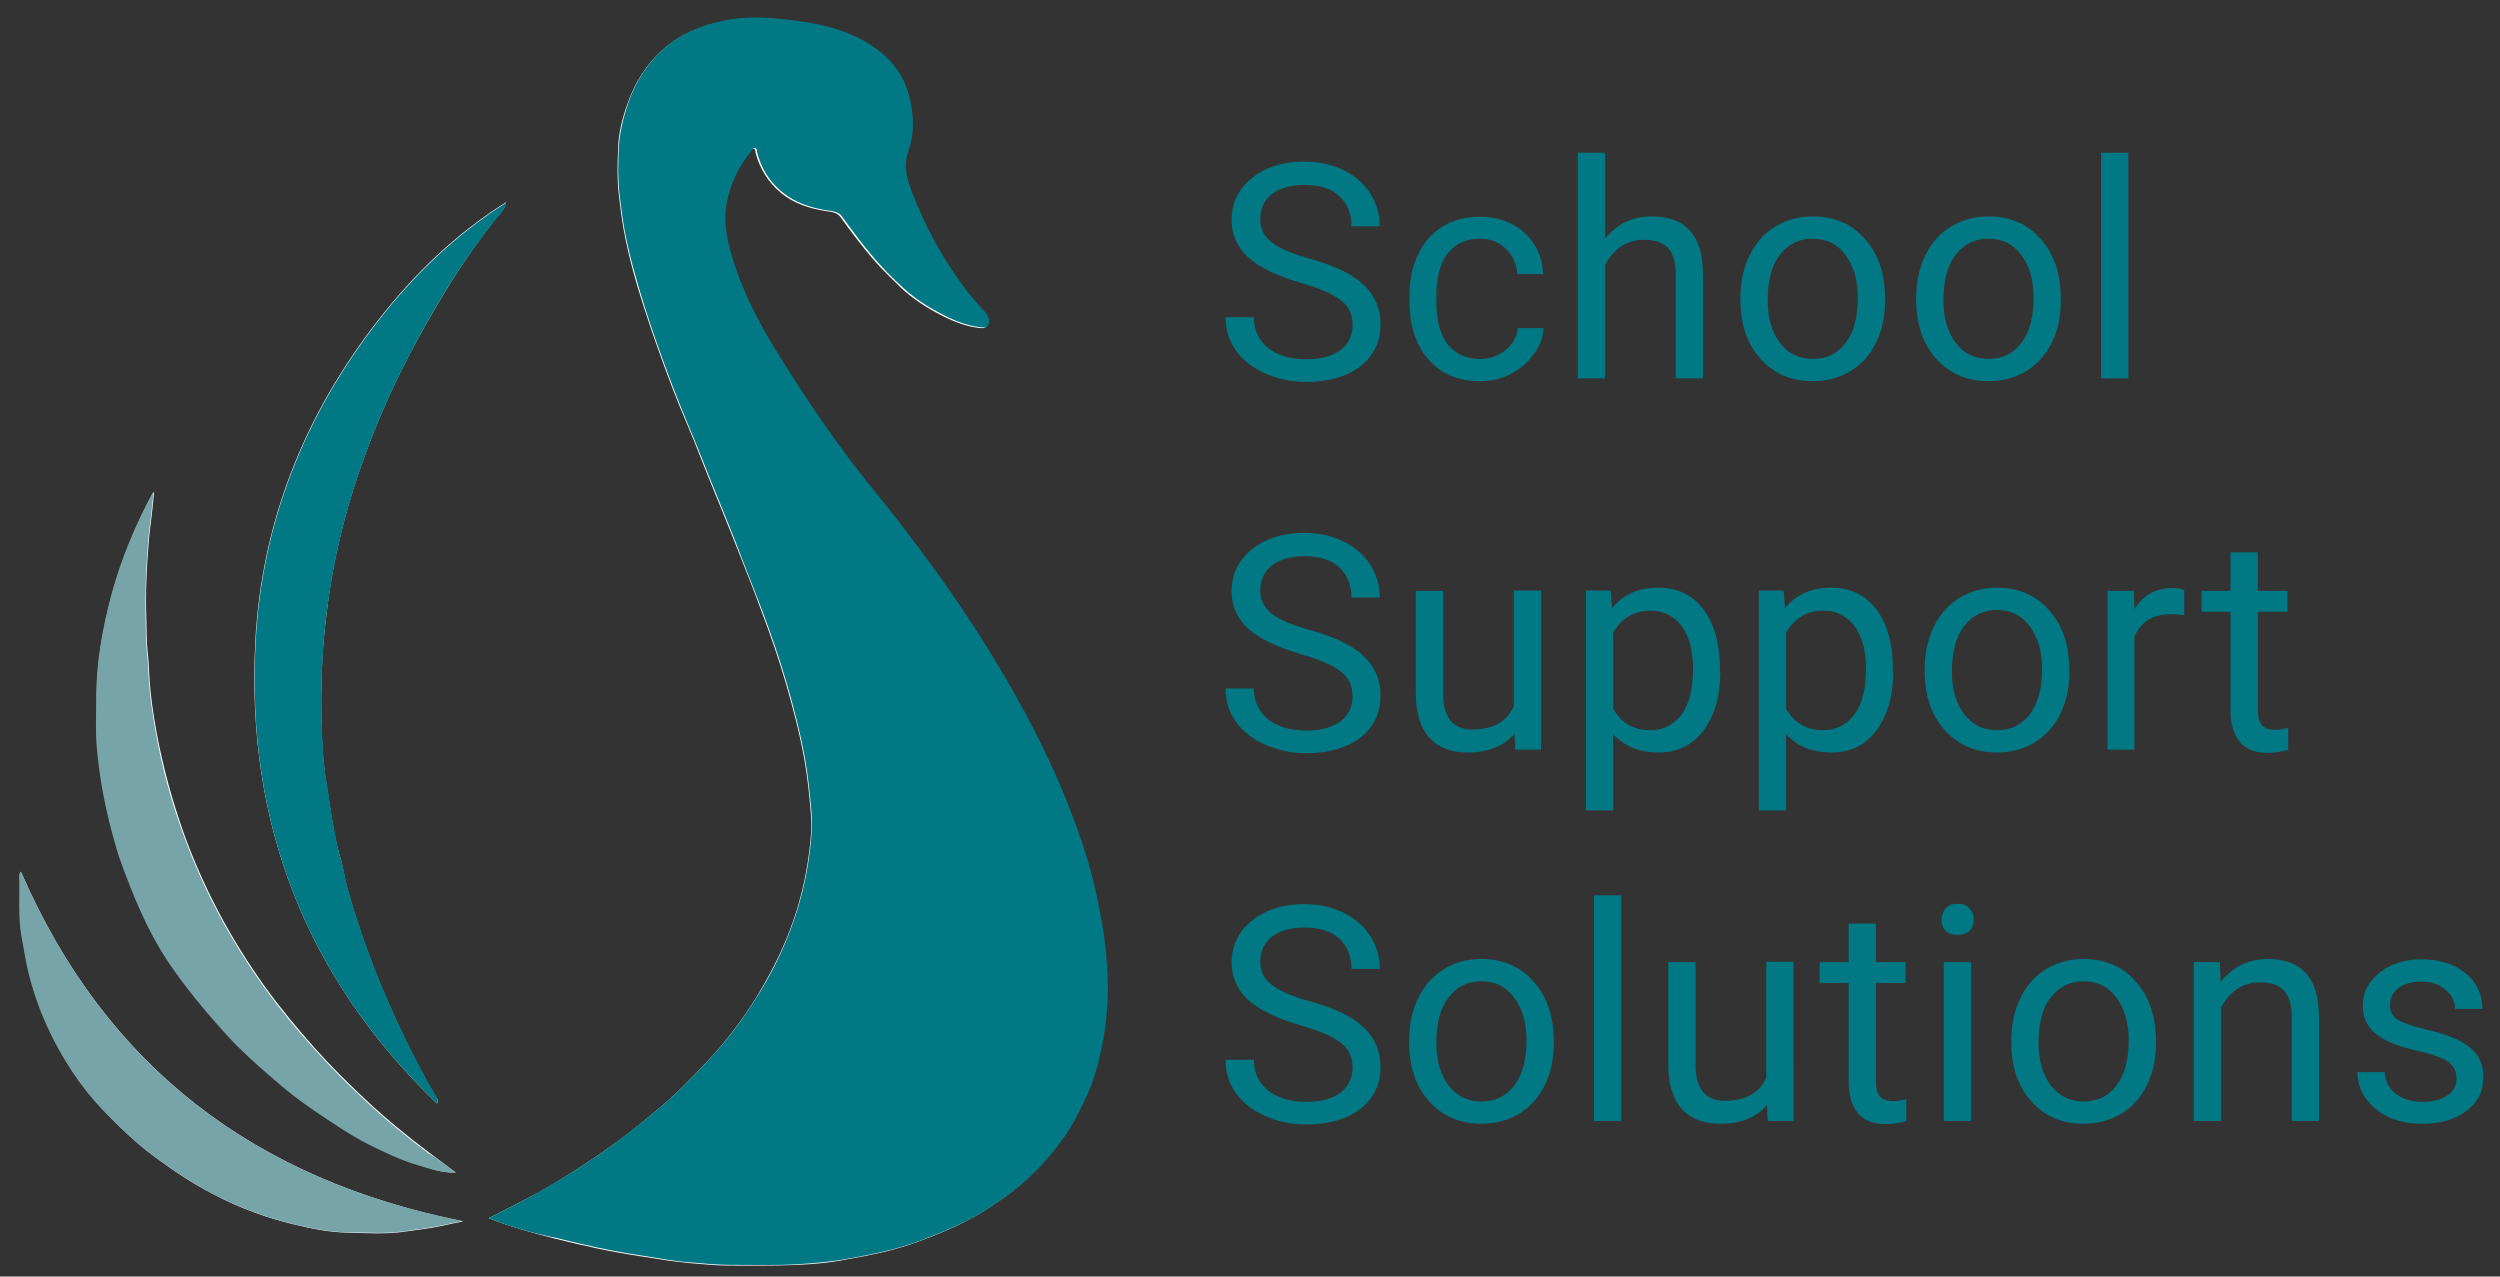
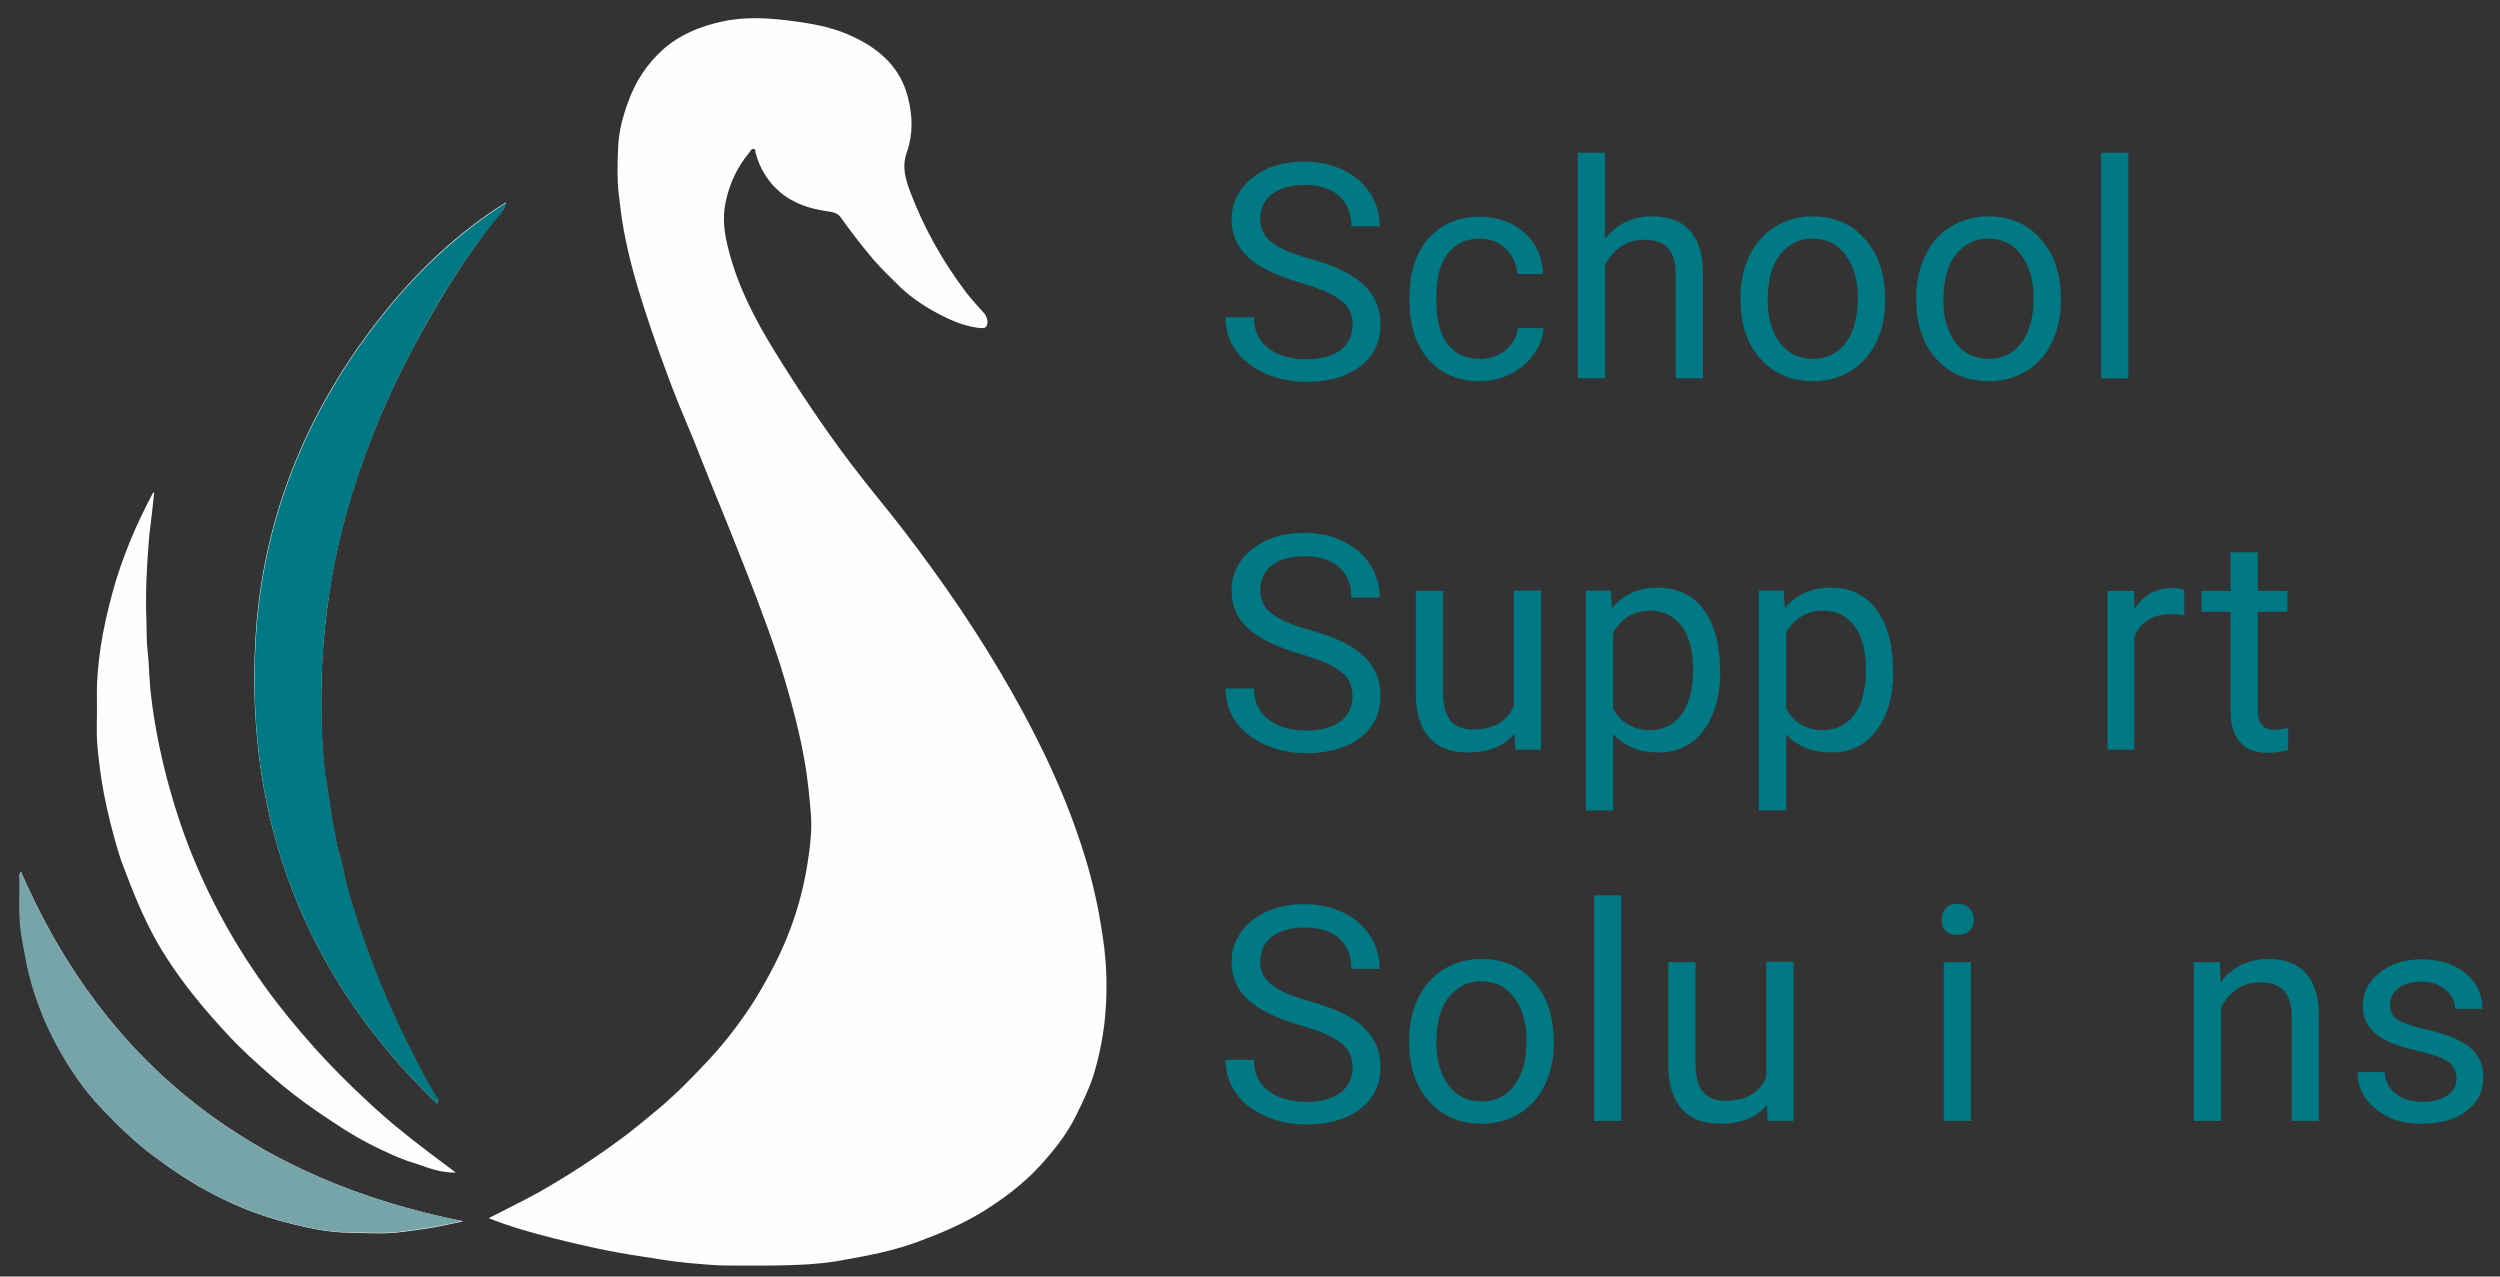
<svg xmlns="http://www.w3.org/2000/svg" version="1.1" x="0px" y="0px" viewBox="0 0 707 361" style="enable-background:new 0 0 707 361;" xml:space="preserve">
  <rect x="0" y="0" width="707" height="361" fill="#333333" stroke="none" />
  <style type="text/css">
	.st0{fill:#FEFEFE;}
	.st1{fill:#017984;}
	.st2{fill:#76A4A9;}
</style>
  <g id="Layer_1">
    <g>
      <path class="st0" d="M138.2,344.5c6.3,2.5,12.5,4.2,18.8,5.8c8,2,16.1,3.8,24.3,5c4.5,0.7,9.1,1.5,13.6,1.9    c3.7,0.3,7.4,0.7,11.2,0.7c6.5,0,13.1,0.1,19.6-0.2c4.5-0.2,9.1-0.6,13.5-1.5c6.9-1.2,13.8-2.6,20.3-5c6.3-2.3,12.4-4.9,18.2-8.4    c6-3.7,11.6-7.9,16.4-13.1c3.9-4.3,7.5-8.8,10.1-14c1.9-3.9,3.8-7.7,5.1-11.8c2.3-7.6,3.5-15.4,3.6-23.4    c0.1-5.6-0.3-11.1-1.2-16.6c-1.1-7.4-2.7-14.6-4.9-21.7c-5-16.3-12.2-31.6-20.6-46.4c-9.1-16.1-19.5-31.3-30.8-46    c-4.7-6.1-9.7-12-14.4-18.2c-8-10.5-15.3-21.5-22.2-32.7c-5.4-8.8-10.1-17.9-12.7-28c-1.2-4.5-1.9-9-0.9-13.7    c1.1-5.3,3.3-10,6.8-14.2c0.3-0.4,0.5-0.9,1-0.9c0.8,0,0.6,0.9,0.7,1.2c1.2,4.5,3.6,8.3,7.2,11.3c3.7,3,8.1,4.4,12.7,5.1    c1.5,0.2,3.2,0.4,4.1,1.7c2.9,4.1,6,8.1,9.3,12c2.4,2.8,5.1,5.3,7.7,7.9c2.9,2.7,6.2,5,9.7,6.9c3.8,2.1,7.7,3.9,12.1,4.5    c0.9,0.1,2.1,0.3,2.5-0.5c0.5-1.1,0.2-2.3-0.5-3.4c-0.3-0.4-0.7-0.7-1-1.1c-1.4-1.6-2.9-3.2-4.2-4.9c-6.6-8.7-11.9-18.1-15.8-28.3    c-1.4-3.7-2.5-7.3-1.1-11.3c1.9-5.3,1.7-10.6,0.3-15.9c-2.1-8-7.6-13.1-14.8-16.6C236.6,8,230.6,6.8,224.5,6    c-6.8-0.9-13.5-1.4-20.3,0.1c-6.1,1.3-11.8,3.6-16.6,7.8c-4.7,4.2-8,9.3-10.1,15.3c-1.5,4.2-2.6,8.4-2.7,12.8    c-0.2,4.3-0.3,8.7,0.2,13.1c0.4,3.4,0.8,6.7,1.4,10c1.4,7.5,3.4,14.8,5.8,22.1c2.4,7.5,5.1,15,7.9,22.4c2.5,6.6,5.5,13.1,8,19.7    c3.2,8.2,6.7,16.4,9.9,24.6c2.5,6.4,5.1,12.7,7.4,19.1c2.5,6.6,4.8,13.3,6.8,20.1c2.1,7.2,4,14.5,5.3,21.9c0.9,5,1.4,10,1.8,15.1    c0.4,4.6-0.2,9.3-0.9,13.9c-1,6.4-2.6,12.6-4.9,18.7c-2.6,7-6.1,13.6-10,20c-4,6.3-8.5,12.2-13.6,17.6c-4.5,4.8-9.1,9.5-14.2,13.7    c-3.4,2.8-6.8,5.7-10.4,8.3c-7.3,5.4-14.9,10.3-22.8,14.8C148,339.6,143.2,341.9,138.2,344.5z M123.6,312.1c0.3-0.8,0.2-1.1,0-1.4    c-1-1.7-2.1-3.4-3-5.1c-7.8-14.4-14.5-29.3-19.5-44.9c-1.6-4.9-3.2-9.8-4.1-15c-0.4-2.3-1.3-4.6-1.8-6.9    c-0.7-3.6-1.4-7.1-1.9-10.7c-0.3-1.9-0.6-4-0.9-6c-0.9-4.8-1.2-9.7-1.4-14.6c-0.3-7.4-0.2-14.9,0.2-22.3    c0.4-5.9,1.1-11.7,1.9-17.5c1.4-9.5,3.6-18.8,6.4-28c4.7-15.2,10.9-29.7,18.5-43.6c6.6-12,13.7-23.7,22.4-34.5    c1.1-1.3,2.4-2.5,2.7-4.4c-14.2,8.9-26,20.3-36.2,33.4c-20.8,26.7-32.9,57-34.7,90.7C69.5,232.3,86.3,276.2,123.6,312.1z     M128.9,331.6c-2.8-2.1-5.2-3.9-7.6-5.7c-6.4-4.8-12.6-9.9-18.4-15.4c-4.8-4.5-9.4-9.1-13.8-14c-5-5.6-9.8-11.4-14.2-17.5    c-9.6-13.4-17.3-27.8-22.9-43.3c-3.3-9.3-5.9-18.8-7.7-28.5c-0.9-5-1.7-10.1-2-15.2c-0.2-2.4-0.2-4.9-0.5-7.2    c-0.4-3.2-0.3-6.4-0.4-9.6c-0.3-7.5,0.1-15,0.7-22.4c0.2-2.6,0.6-5.2,0.9-7.9c0.2-1.9,0.4-3.7,0.6-5.7c-0.2,0.2-0.4,0.2-0.4,0.3    c-4.8,9-8.7,18.3-11.4,28.1c-2.7,10-4.6,20.1-4.4,30.5c0.1,4.1-0.2,8.2,0.1,12.3c0.4,4.7,1,9.4,1.9,14.1c1,5.2,2.3,10.4,3.8,15.5    c1,3.6,2.5,7.1,3.8,10.5c2.8,7.1,6,14.1,10.2,20.5c5,7.8,10.9,14.8,17.2,21.6c4,4.3,8.3,8.2,12.7,12c3.9,3.4,8.1,6.6,12.4,9.6    c4.9,3.3,9.7,6.6,15,9.3c4.5,2.3,9,4.4,13.8,5.8C121.5,330.4,124.8,331.7,128.9,331.6z M5.9,246.5c-0.3,0.7-0.4,0.8-0.3,0.9    c0.2,5.9-0.4,11.8,0.7,17.7c0.7,3.6,1.2,7.2,2.1,10.7c1.8,7.1,4.5,13.8,8,20.3c3.5,6.4,7.7,12.5,12.7,17.7c4.4,4.6,9,9.1,14.2,13    c5.5,4.1,11.1,7.9,17.2,11c7.2,3.8,14.8,6.6,22.8,8.5c4.9,1.2,9.9,2.2,15,2.3c5.4,0.1,10.8,0.5,16.2-0.3c3.3-0.5,6.6-0.8,9.8-1.5    c2.2-0.5,4.4-0.9,6.7-1.4C72.4,333.7,30,302,5.9,246.5z" />
-       <path class="st1" d="M138.2,344.5c5-2.6,9.9-4.9,14.5-7.6c7.9-4.5,15.5-9.3,22.8-14.8c3.6-2.7,7-5.5,10.4-8.3    c5.1-4.2,9.7-8.9,14.2-13.7c5.1-5.4,9.6-11.3,13.6-17.6c4-6.3,7.4-12.9,10-20c2.3-6.1,3.9-12.3,4.9-18.7c0.7-4.6,1.2-9.3,0.9-13.9    c-0.4-5-0.9-10.1-1.8-15.1c-1.3-7.4-3.2-14.7-5.3-21.9c-2-6.8-4.3-13.5-6.8-20.1c-2.4-6.4-5-12.7-7.4-19.1    c-3.2-8.2-6.7-16.4-9.9-24.6c-2.6-6.6-5.5-13.1-8-19.7c-2.8-7.4-5.5-14.8-7.9-22.4c-2.3-7.3-4.4-14.6-5.8-22.1    c-0.6-3.3-1-6.7-1.4-10c-0.5-4.4-0.4-8.8-0.2-13.1c0.2-4.3,1.3-8.6,2.7-12.8c2.1-6,5.4-11.1,10.1-15.3c4.7-4.2,10.4-6.5,16.6-7.8    c6.8-1.5,13.5-1,20.3-0.1c6.1,0.8,12.1,2,17.6,4.7c7.2,3.5,12.7,8.6,14.8,16.6c1.4,5.3,1.6,10.7-0.3,15.9c-1.4,4-0.3,7.6,1.1,11.3    c3.9,10.2,9.1,19.6,15.8,28.3c1.3,1.7,2.8,3.3,4.2,4.9c0.3,0.4,0.7,0.7,1,1.1c0.7,1,1.1,2.3,0.5,3.4c-0.4,0.8-1.6,0.6-2.5,0.5    c-4.4-0.6-8.3-2.4-12.1-4.5c-3.5-1.9-6.8-4.2-9.7-6.9c-2.7-2.5-5.3-5.1-7.7-7.9c-3.3-3.8-6.3-7.9-9.3-12c-0.9-1.3-2.6-1.5-4.1-1.7    c-4.6-0.7-9-2.1-12.7-5.1c-3.6-2.9-6-6.7-7.2-11.3c-0.1-0.4,0.1-1.2-0.7-1.2c-0.6,0-0.7,0.5-1,0.9c-3.4,4.2-5.7,8.9-6.8,14.2    c-1,4.7-0.3,9.2,0.9,13.7c2.7,10,7.3,19.2,12.7,28c6.9,11.2,14.2,22.2,22.2,32.7c4.7,6.1,9.7,12,14.4,18.2    c11.3,14.7,21.7,29.9,30.8,46c8.4,14.8,15.5,30.1,20.6,46.4c2.2,7.1,3.7,14.4,4.9,21.7c0.8,5.5,1.2,11,1.2,16.6    c-0.1,7.9-1.3,15.7-3.6,23.4c-1.2,4.2-3.2,8-5.1,11.8c-2.6,5.2-6.2,9.7-10.1,14c-4.8,5.2-10.3,9.4-16.4,13.1    c-5.7,3.5-11.9,6-18.2,8.4c-6.6,2.4-13.5,3.8-20.3,5c-4.4,0.8-9,1.2-13.5,1.5c-6.5,0.4-13.1,0.2-19.6,0.2c-3.8,0-7.5-0.4-11.2-0.7    c-4.6-0.3-9.1-1.2-13.6-1.9c-8.2-1.2-16.3-3-24.3-5C150.7,348.8,144.5,347,138.2,344.5z" />
      <path class="st1" d="M123.6,312.1c-37.3-35.9-54.1-79.7-51.3-130.7c1.8-33.7,13.9-64,34.7-90.7c10.2-13.1,22.1-24.5,36.2-33.4    c-0.4,1.8-1.7,3.1-2.7,4.4C131.8,72.3,124.6,84,118.1,96c-7.6,13.9-13.8,28.4-18.5,43.6c-2.8,9.2-5,18.5-6.4,28    c-0.9,5.8-1.6,11.6-1.9,17.5c-0.5,7.4-0.5,14.9-0.2,22.3c0.2,4.9,0.5,9.8,1.4,14.6c0.3,2,0.7,4,0.9,6c0.5,3.6,1.2,7.1,1.9,10.7    c0.4,2.3,1.3,4.6,1.8,6.9c0.9,5.1,2.5,10.1,4.1,15c5,15.6,11.7,30.5,19.5,44.9c1,1.7,2,3.4,3,5.1    C123.8,311,123.9,311.2,123.6,312.1z" />
-       <path class="st2" d="M128.9,331.6c-4.1,0.1-7.4-1.1-10.8-2.1c-4.8-1.4-9.3-3.6-13.8-5.8c-5.3-2.7-10.1-6-15-9.3    c-4.3-2.9-8.5-6.1-12.4-9.6c-4.4-3.8-8.8-7.7-12.7-12c-6.2-6.8-12.1-13.9-17.2-21.6c-4.2-6.5-7.4-13.4-10.2-20.5    c-1.3-3.5-2.8-7-3.8-10.5c-1.5-5.1-2.8-10.3-3.8-15.5c-0.9-4.7-1.5-9.4-1.9-14.1c-0.3-4.1-0.1-8.2-0.1-12.3    c-0.1-10.4,1.7-20.5,4.4-30.5c2.7-9.8,6.6-19.1,11.4-28.1c0-0.1,0.2-0.1,0.4-0.3c-0.2,2-0.4,3.9-0.6,5.7c-0.3,2.6-0.7,5.2-0.9,7.9    c-0.6,7.5-0.9,14.9-0.7,22.4c0.1,3.2,0,6.4,0.4,9.6c0.3,2.3,0.3,4.8,0.5,7.2c0.3,5.1,1.1,10.2,2,15.2c1.7,9.7,4.3,19.2,7.7,28.5    c5.6,15.5,13.3,29.9,22.9,43.3c4.4,6.1,9.1,11.9,14.2,17.5c4.4,4.9,9,9.5,13.8,14c5.8,5.5,12,10.6,18.4,15.4    C123.7,327.6,126.1,329.5,128.9,331.6z" />
      <path class="st2" d="M5.9,246.5C30,302,72.4,333.7,130.8,345.3c-2.2,0.5-4.4,0.9-6.7,1.4c-3.3,0.7-6.6,1-9.8,1.5    c-5.4,0.8-10.8,0.3-16.2,0.3c-5.1-0.1-10.1-1.1-15-2.3c-7.9-1.9-15.5-4.7-22.8-8.5c-6-3.2-11.7-6.9-17.2-11    c-5.2-3.9-9.7-8.3-14.2-13c-5.1-5.3-9.2-11.3-12.7-17.7c-3.5-6.4-6.2-13.2-8-20.3c-0.9-3.5-1.4-7.1-2.1-10.7    c-1.1-5.9-0.4-11.8-0.7-17.7C5.5,247.3,5.6,247.2,5.9,246.5z" />
    </g>
  </g>
  <g id="Layer_2">
    <g>
      <path class="st1" d="M367.9,80c-6.8-2-11.8-4.4-14.9-7.2c-3.1-2.9-4.7-6.4-4.7-10.6c0-4.8,1.9-8.7,5.7-11.8    c3.8-3.1,8.8-4.7,14.8-4.7c4.2,0,7.9,0.8,11.1,2.4c3.3,1.6,5.8,3.8,7.6,6.6c1.8,2.8,2.7,5.9,2.7,9.3h-8c0-3.7-1.2-6.5-3.5-8.6    c-2.3-2.1-5.6-3.1-9.8-3.1c-3.9,0-7,0.9-9.2,2.6c-2.2,1.7-3.3,4.1-3.3,7.2c0,2.5,1,4.6,3.1,6.3c2.1,1.7,5.6,3.3,10.7,4.7    c5,1.4,9,3,11.8,4.7c2.8,1.7,4.9,3.7,6.3,6c1.4,2.3,2.1,4.9,2.1,8c0,4.9-1.9,8.8-5.7,11.8c-3.8,2.9-8.9,4.4-15.3,4.4    c-4.2,0-8-0.8-11.6-2.4c-3.6-1.6-6.4-3.8-8.3-6.5c-2-2.8-2.9-5.9-2.9-9.4h8c0,3.7,1.3,6.5,4,8.7c2.7,2.1,6.3,3.2,10.8,3.2    c4.2,0,7.4-0.9,9.7-2.6c2.2-1.7,3.4-4.1,3.4-7c0-3-1-5.3-3.1-6.9C377.1,83.2,373.4,81.6,367.9,80z" />
      <path class="st1" d="M418.6,101.5c2.7,0,5.1-0.8,7.2-2.5c2-1.7,3.2-3.7,3.4-6.2h7.3c-0.1,2.6-1,5-2.7,7.3    c-1.6,2.3-3.8,4.2-6.5,5.6s-5.6,2.1-8.7,2.1c-6.1,0-11-2-14.6-6.1c-3.6-4.1-5.4-9.7-5.4-16.7v-1.3c0-4.4,0.8-8.3,2.4-11.7    c1.6-3.4,3.9-6,6.9-7.9c3-1.9,6.6-2.8,10.6-2.8c5,0,9.2,1.5,12.6,4.5c3.3,3,5.1,6.9,5.3,11.7h-7.3c-0.2-2.9-1.3-5.3-3.3-7.2    c-2-1.9-4.4-2.8-7.3-2.8c-3.9,0-6.9,1.4-9.1,4.2s-3.2,6.9-3.2,12.2v1.5c0,5.2,1.1,9.2,3.2,12C411.6,100.1,414.6,101.5,418.6,101.5    z" />
      <path class="st1" d="M453.9,67.5c3.4-4.2,7.8-6.3,13.3-6.3c9.5,0,14.3,5.4,14.4,16.1V107h-7.7V77.3c0-3.2-0.8-5.6-2.2-7.2    c-1.5-1.5-3.7-2.3-6.8-2.3c-2.5,0-4.7,0.7-6.6,2c-1.9,1.3-3.3,3.1-4.4,5.2v32h-7.7V43.2h7.7V67.5z" />
      <path class="st1" d="M492.2,84.1c0-4.4,0.9-8.4,2.6-11.9c1.7-3.5,4.1-6.2,7.2-8.1c3.1-1.9,6.6-2.9,10.6-2.9    c6.1,0,11.1,2.1,14.8,6.4c3.8,4.2,5.7,9.9,5.7,16.9V85c0,4.4-0.8,8.3-2.5,11.8c-1.7,3.5-4.1,6.2-7.2,8.1    c-3.1,1.9-6.7,2.9-10.7,2.9c-6.1,0-11-2.1-14.8-6.3c-3.8-4.2-5.7-9.8-5.7-16.8V84.1z M499.9,85c0,5,1.2,9,3.5,12    c2.3,3,5.4,4.5,9.3,4.5c3.9,0,7-1.5,9.3-4.6c2.3-3.1,3.4-7.3,3.4-12.8c0-4.9-1.2-8.9-3.5-12c-2.3-3.1-5.4-4.6-9.3-4.6    c-3.8,0-6.8,1.5-9.2,4.5S499.9,79.4,499.9,85z" />
      <path class="st1" d="M541.9,84.1c0-4.4,0.9-8.4,2.6-11.9c1.7-3.5,4.1-6.2,7.2-8.1c3.1-1.9,6.6-2.9,10.6-2.9    c6.1,0,11.1,2.1,14.8,6.4c3.8,4.2,5.7,9.9,5.7,16.9V85c0,4.4-0.8,8.3-2.5,11.8c-1.7,3.5-4.1,6.2-7.2,8.1    c-3.1,1.9-6.7,2.9-10.7,2.9c-6.1,0-11-2.1-14.8-6.3c-3.8-4.2-5.7-9.8-5.7-16.8V84.1z M549.6,85c0,5,1.2,9,3.5,12    c2.3,3,5.4,4.5,9.3,4.5c3.9,0,7-1.5,9.3-4.6c2.3-3.1,3.4-7.3,3.4-12.8c0-4.9-1.2-8.9-3.5-12c-2.3-3.1-5.4-4.6-9.3-4.6    c-3.8,0-6.8,1.5-9.2,4.5S549.6,79.4,549.6,85z" />
      <path class="st1" d="M601.9,107h-7.7V43.2h7.7V107z" />
      <path class="st1" d="M367.9,185c-6.8-2-11.8-4.4-14.9-7.2c-3.1-2.9-4.7-6.4-4.7-10.6c0-4.8,1.9-8.7,5.7-11.8    c3.8-3.1,8.8-4.7,14.8-4.7c4.2,0,7.9,0.8,11.1,2.4c3.3,1.6,5.8,3.8,7.6,6.6c1.8,2.8,2.7,5.9,2.7,9.3h-8c0-3.7-1.2-6.5-3.5-8.6    c-2.3-2.1-5.6-3.1-9.8-3.1c-3.9,0-7,0.9-9.2,2.6c-2.2,1.7-3.3,4.1-3.3,7.2c0,2.5,1,4.6,3.1,6.3c2.1,1.7,5.6,3.3,10.7,4.7    c5,1.4,9,3,11.8,4.7c2.8,1.7,4.9,3.7,6.3,6c1.4,2.3,2.1,4.9,2.1,8c0,4.9-1.9,8.8-5.7,11.8c-3.8,2.9-8.9,4.4-15.3,4.4    c-4.2,0-8-0.8-11.6-2.4c-3.6-1.6-6.4-3.8-8.3-6.5c-2-2.8-2.9-5.9-2.9-9.4h8c0,3.7,1.3,6.5,4,8.7c2.7,2.1,6.3,3.2,10.8,3.2    c4.2,0,7.4-0.9,9.7-2.6c2.2-1.7,3.4-4.1,3.4-7c0-3-1-5.3-3.1-6.9C377.1,188.2,373.4,186.6,367.9,185z" />
      <path class="st1" d="M428.3,207.5c-3,3.5-7.4,5.3-13.2,5.3c-4.8,0-8.4-1.4-10.9-4.2c-2.5-2.8-3.8-6.9-3.8-12.3v-29.2h7.7v29    c0,6.8,2.8,10.2,8.3,10.2c5.9,0,9.8-2.2,11.7-6.6v-32.7h7.7V212h-7.3L428.3,207.5z" />
      <path class="st1" d="M486.5,190c0,6.8-1.6,12.3-4.7,16.5c-3.1,4.2-7.4,6.3-12.7,6.3c-5.5,0-9.7-1.7-12.9-5.2v21.6h-7.7v-62.2h7    l0.4,5c3.1-3.9,7.5-5.8,13-5.8c5.4,0,9.7,2,12.8,6.1c3.1,4.1,4.7,9.7,4.7,17V190z M478.8,189.1c0-5.1-1.1-9.1-3.2-12    c-2.2-2.9-5.1-4.4-8.9-4.4c-4.6,0-8.1,2.1-10.5,6.2v21.5c2.3,4.1,5.8,6.1,10.5,6.1c3.7,0,6.6-1.5,8.8-4.4S478.8,194.9,478.8,189.1    z" />
      <path class="st1" d="M535.4,190c0,6.8-1.6,12.3-4.7,16.5c-3.1,4.2-7.4,6.3-12.7,6.3c-5.5,0-9.7-1.7-12.9-5.2v21.6h-7.7v-62.2h7    l0.4,5c3.1-3.9,7.5-5.8,13-5.8c5.4,0,9.7,2,12.8,6.1c3.1,4.1,4.7,9.7,4.7,17V190z M527.7,189.1c0-5.1-1.1-9.1-3.2-12    c-2.2-2.9-5.1-4.4-8.9-4.4c-4.6,0-8.1,2.1-10.5,6.2v21.5c2.3,4.1,5.8,6.1,10.5,6.1c3.7,0,6.6-1.5,8.8-4.4S527.7,194.9,527.7,189.1    z" />
-       <path class="st1" d="M544.3,189.1c0-4.4,0.9-8.4,2.6-11.9c1.7-3.5,4.1-6.2,7.2-8.1c3.1-1.9,6.6-2.9,10.6-2.9    c6.1,0,11.1,2.1,14.8,6.4c3.8,4.2,5.7,9.9,5.7,16.9v0.5c0,4.4-0.8,8.3-2.5,11.8c-1.7,3.5-4.1,6.2-7.2,8.1    c-3.1,1.9-6.7,2.9-10.7,2.9c-6.1,0-11-2.1-14.8-6.3c-3.8-4.2-5.7-9.8-5.7-16.8V189.1z M552,190c0,5,1.2,9,3.5,12    c2.3,3,5.4,4.5,9.3,4.5c3.9,0,7-1.5,9.3-4.6c2.3-3.1,3.4-7.3,3.4-12.8c0-4.9-1.2-8.9-3.5-12c-2.3-3.1-5.4-4.6-9.3-4.6    c-3.8,0-6.8,1.5-9.2,4.5S552,184.4,552,190z" />
      <path class="st1" d="M617.7,174c-1.2-0.2-2.4-0.3-3.8-0.3c-5,0-8.5,2.1-10.3,6.4V212H596v-44.9h7.5l0.1,5.2c2.5-4,6.1-6,10.7-6    c1.5,0,2.6,0.2,3.4,0.6V174z" />
      <path class="st1" d="M638.5,156.2v10.9h8.4v5.9h-8.4v27.9c0,1.8,0.4,3.2,1.1,4.1s2,1.4,3.8,1.4c0.9,0,2.1-0.2,3.7-0.5v6.2    c-2,0.5-4,0.8-5.9,0.8c-3.4,0-6-1-7.8-3.1c-1.7-2.1-2.6-5-2.6-8.8V173h-8.2v-5.9h8.2v-10.9H638.5z" />
      <path class="st1" d="M367.9,290c-6.8-2-11.8-4.4-14.9-7.2c-3.1-2.9-4.7-6.4-4.7-10.6c0-4.8,1.9-8.7,5.7-11.8    c3.8-3.1,8.8-4.7,14.8-4.7c4.2,0,7.9,0.8,11.1,2.4c3.3,1.6,5.8,3.8,7.6,6.6c1.8,2.8,2.7,5.9,2.7,9.3h-8c0-3.7-1.2-6.5-3.5-8.6    c-2.3-2.1-5.6-3.1-9.8-3.1c-3.9,0-7,0.9-9.2,2.6c-2.2,1.7-3.3,4.1-3.3,7.2c0,2.5,1,4.6,3.1,6.3c2.1,1.7,5.6,3.3,10.7,4.7    c5,1.4,9,3,11.8,4.7c2.8,1.7,4.9,3.7,6.3,6c1.4,2.3,2.1,4.9,2.1,8c0,4.9-1.9,8.8-5.7,11.8c-3.8,2.9-8.9,4.4-15.3,4.4    c-4.2,0-8-0.8-11.6-2.4c-3.6-1.6-6.4-3.8-8.3-6.5c-2-2.8-2.9-5.9-2.9-9.4h8c0,3.7,1.3,6.5,4,8.7c2.7,2.1,6.3,3.2,10.8,3.2    c4.2,0,7.4-0.9,9.7-2.6c2.2-1.7,3.4-4.1,3.4-7c0-3-1-5.3-3.1-6.9C377.1,293.2,373.4,291.6,367.9,290z" />
      <path class="st1" d="M398.5,294.1c0-4.4,0.9-8.4,2.6-11.9c1.7-3.5,4.1-6.2,7.2-8.1c3.1-1.9,6.6-2.9,10.6-2.9    c6.1,0,11.1,2.1,14.8,6.4c3.8,4.2,5.7,9.9,5.7,16.9v0.5c0,4.4-0.8,8.3-2.5,11.8c-1.7,3.5-4.1,6.2-7.2,8.1    c-3.1,1.9-6.7,2.9-10.7,2.9c-6.1,0-11-2.1-14.8-6.3c-3.8-4.2-5.7-9.8-5.7-16.8V294.1z M406.2,295c0,5,1.2,9,3.5,12    c2.3,3,5.4,4.5,9.3,4.5c3.9,0,7-1.5,9.3-4.6c2.3-3.1,3.4-7.3,3.4-12.8c0-4.9-1.2-8.9-3.5-12c-2.3-3.1-5.4-4.6-9.3-4.6    c-3.8,0-6.8,1.5-9.2,4.5S406.2,289.4,406.2,295z" />
      <path class="st1" d="M458.5,317h-7.7v-63.8h7.7V317z" />
      <path class="st1" d="M499.7,312.5c-3,3.5-7.4,5.3-13.2,5.3c-4.8,0-8.4-1.4-10.9-4.2c-2.5-2.8-3.8-6.9-3.8-12.3v-29.2h7.7v29    c0,6.8,2.8,10.2,8.3,10.2c5.9,0,9.8-2.2,11.7-6.6v-32.7h7.7V317h-7.3L499.7,312.5z" />
-       <path class="st1" d="M530.5,261.2v10.9h8.4v5.9h-8.4v27.9c0,1.8,0.4,3.2,1.1,4.1s2,1.4,3.8,1.4c0.9,0,2.1-0.2,3.7-0.5v6.2    c-2,0.5-4,0.8-5.9,0.8c-3.4,0-6-1-7.8-3.1c-1.7-2.1-2.6-5-2.6-8.8V278h-8.2v-5.9h8.2v-10.9H530.5z" />
      <path class="st1" d="M549.1,260.1c0-1.2,0.4-2.3,1.1-3.2s1.9-1.3,3.4-1.3s2.6,0.4,3.4,1.3c0.8,0.9,1.2,1.9,1.2,3.2    c0,1.2-0.4,2.3-1.2,3.1c-0.8,0.8-1.9,1.2-3.4,1.2s-2.6-0.4-3.4-1.2S549.1,261.4,549.1,260.1z M557.4,317h-7.7v-44.9h7.7V317z" />
-       <path class="st1" d="M568.8,294.1c0-4.4,0.9-8.4,2.6-11.9c1.7-3.5,4.1-6.2,7.2-8.1c3.1-1.9,6.6-2.9,10.6-2.9    c6.1,0,11.1,2.1,14.8,6.4c3.8,4.2,5.7,9.9,5.7,16.9v0.5c0,4.4-0.8,8.3-2.5,11.8c-1.7,3.5-4.1,6.2-7.2,8.1    c-3.1,1.9-6.7,2.9-10.7,2.9c-6.1,0-11-2.1-14.8-6.3c-3.8-4.2-5.7-9.8-5.7-16.8V294.1z M576.5,295c0,5,1.2,9,3.5,12    c2.3,3,5.4,4.5,9.3,4.5c3.9,0,7-1.5,9.3-4.6c2.3-3.1,3.4-7.3,3.4-12.8c0-4.9-1.2-8.9-3.5-12c-2.3-3.1-5.4-4.6-9.3-4.6    c-3.8,0-6.8,1.5-9.2,4.5S576.5,289.4,576.5,295z" />
      <path class="st1" d="M627.8,272.1l0.2,5.6c3.4-4.3,7.9-6.5,13.4-6.5c9.5,0,14.3,5.4,14.4,16.1V317h-7.7v-29.7    c0-3.2-0.8-5.6-2.2-7.2c-1.5-1.5-3.7-2.3-6.8-2.3c-2.5,0-4.7,0.7-6.6,2c-1.9,1.3-3.3,3.1-4.4,5.2v32h-7.7v-44.9H627.8z" />
      <path class="st1" d="M694.7,305.1c0-2.1-0.8-3.7-2.3-4.8c-1.6-1.1-4.3-2.1-8.2-3s-7-1.8-9.3-3c-2.3-1.2-4-2.5-5.1-4.2    c-1.1-1.6-1.6-3.5-1.6-5.7c0-3.7,1.6-6.8,4.7-9.3c3.1-2.5,7.1-3.8,11.9-3.8c5.1,0,9.2,1.3,12.4,3.9c3.2,2.6,4.8,6,4.8,10.1h-7.7    c0-2.1-0.9-3.9-2.7-5.4c-1.8-1.5-4-2.3-6.7-2.3c-2.8,0-5,0.6-6.6,1.8c-1.6,1.2-2.4,2.8-2.4,4.8c0,1.9,0.7,3.3,2.2,4.2    c1.5,0.9,4.1,1.8,7.9,2.7c3.8,0.9,6.9,1.9,9.3,3.1c2.4,1.2,4.1,2.6,5.3,4.3c1.1,1.7,1.7,3.7,1.7,6.1c0,4-1.6,7.2-4.8,9.6    c-3.2,2.4-7.4,3.6-12.5,3.6c-3.6,0-6.8-0.6-9.5-1.9c-2.8-1.3-4.9-3.1-6.5-5.3c-1.6-2.3-2.3-4.8-2.3-7.4h7.7    c0.1,2.6,1.2,4.6,3.1,6.1c1.9,1.5,4.5,2.3,7.6,2.3c2.9,0,5.2-0.6,7-1.8C693.9,308.6,694.7,307,694.7,305.1z" />
    </g>
  </g>
</svg>